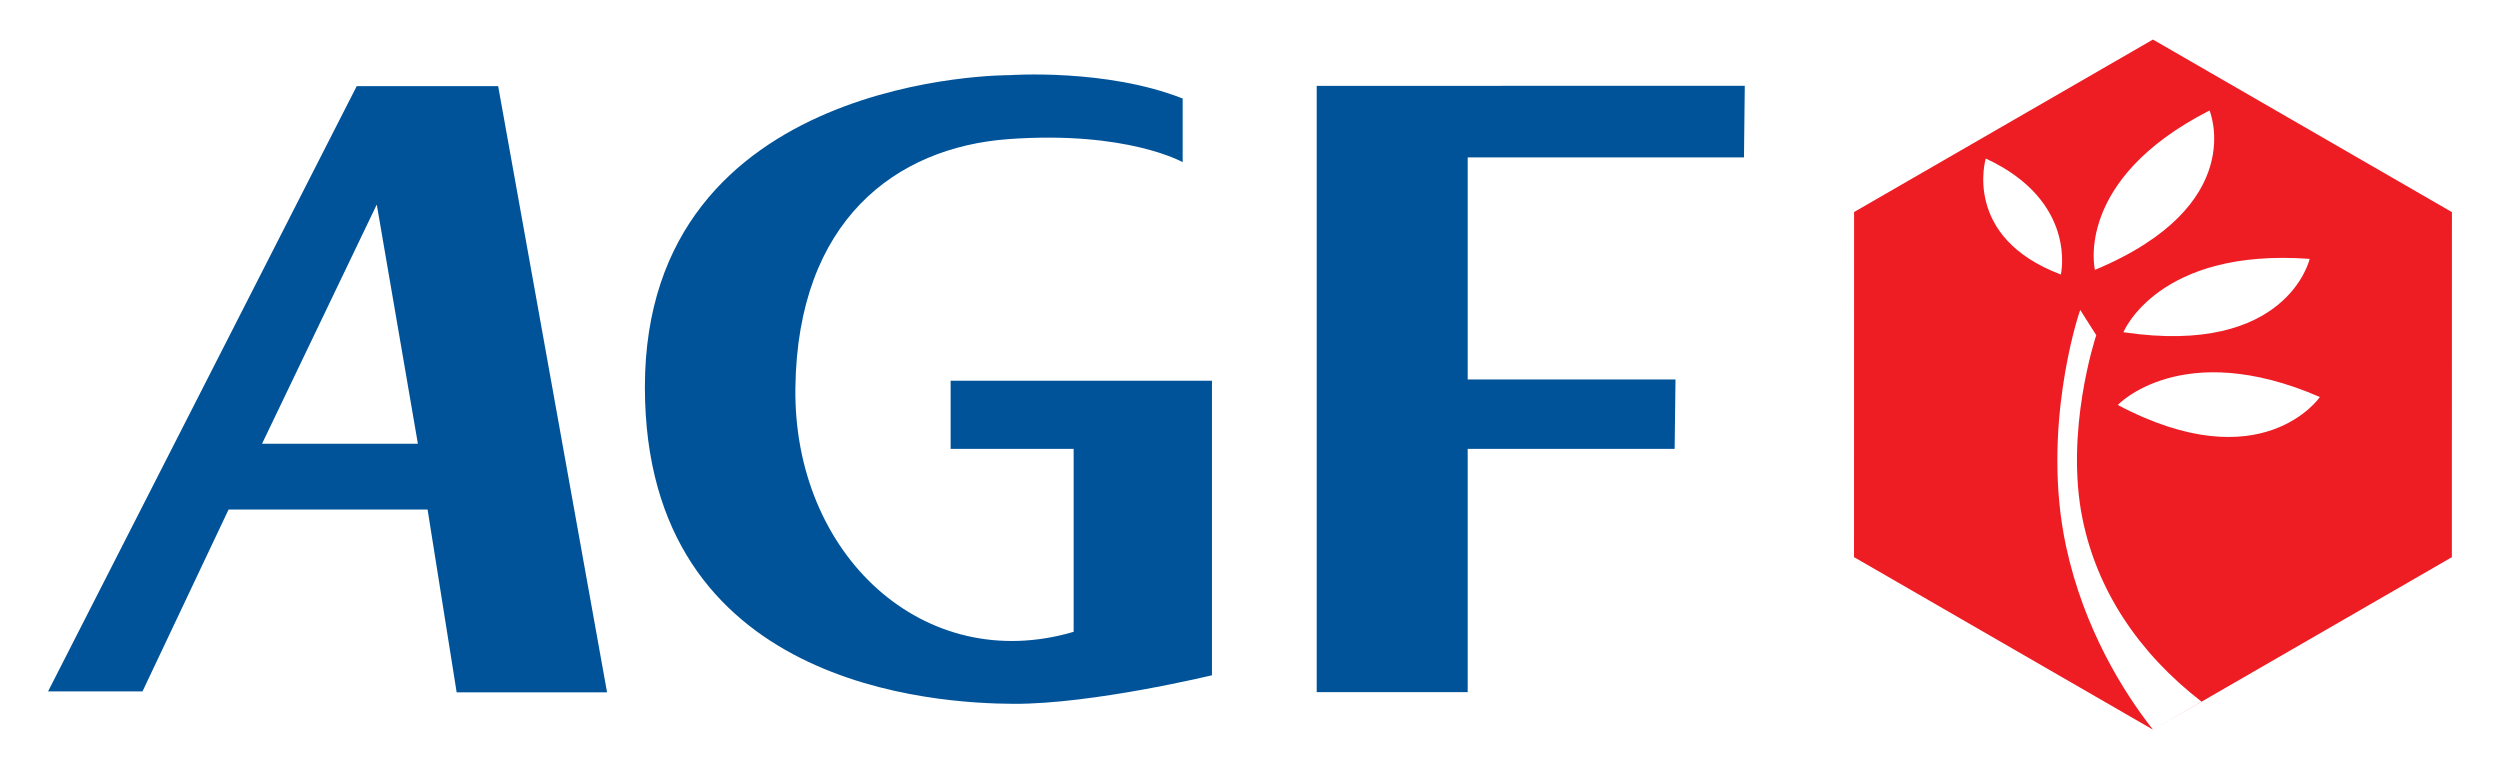
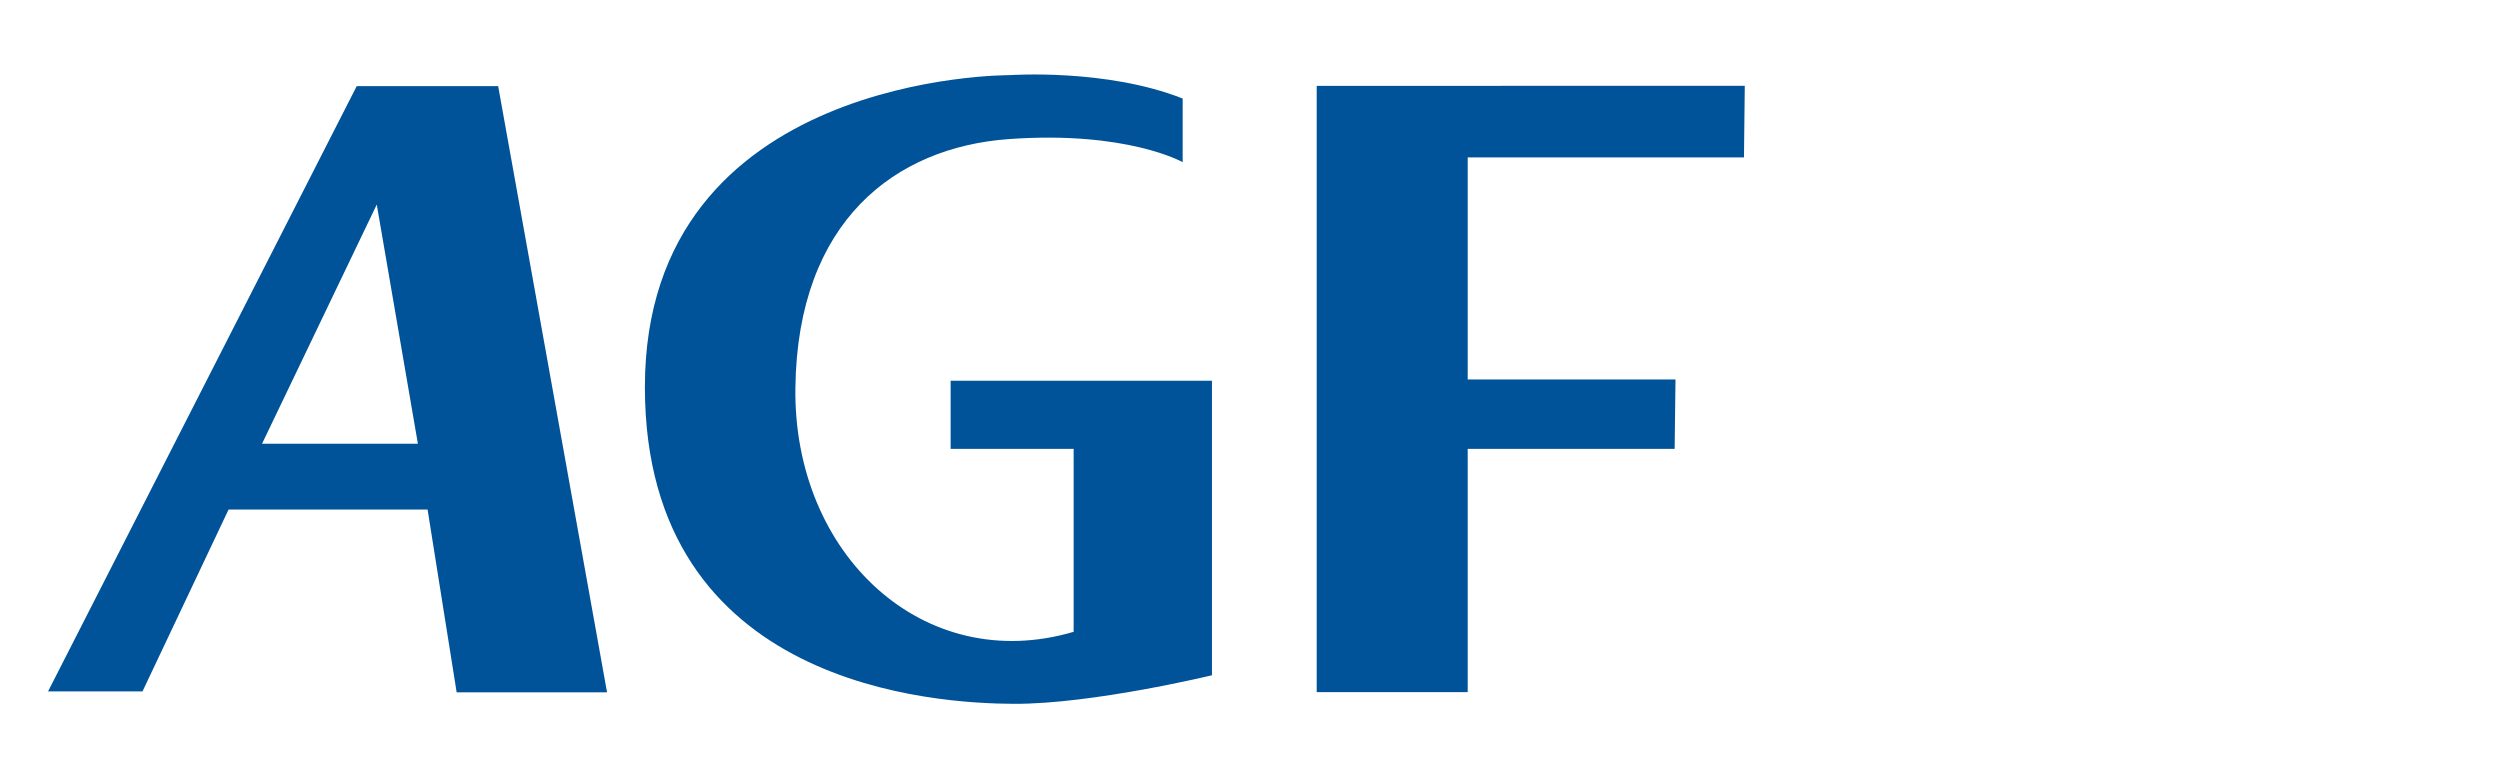
<svg xmlns="http://www.w3.org/2000/svg" width="921.26" height="283.465" id="svg1878">
  <defs id="defs1880" />
  <g id="layer1">
    <g transform="matrix(3.543307e-5,0,0,3.543307e-5,-1.738353e-4,4.545898e-6)" style="fill-rule:evenodd" id="Ebene_x0020_1">
      <g id="_96618872">
        <path d="M 13693700,893140 L 13693700,7198400 L 15264020,7198400 L 15264020,4667890 L 17416210,4667890 L 17425240,3946280 L 15264020,3946280 L 15264020,1637170 L 18137360,1637170 L 18145690,892050 L 13693700,893140 z M 12604400,7022700 C 12604400,7022700 11361770,7323470 10541960,7319810 C 9747980,7316220 6706880,7153850 6706880,4025640 C 6706880,753840 10503300,781470 10503300,781470 C 10503300,781470 11507150,710700 12299780,1024800 L 12299780,1686660 C 12299780,1686660 11720160,1357880 10490670,1446530 C 9311760,1531980 8294130,2296790 8272010,4033140 C 8249580,5769430 9607600,7031030 11165930,6570840 L 11165930,4667890 L 9886630,4667890 L 9886630,3959620 L 12604400,3959620 L 12604400,7022700 z M 5180850,895440 L 3710080,895440 L 500010,7190260 L 1482130,7190260 L 2377190,5299040 L 4446810,5299040 L 4749190,7200450 L 6313420,7200450 L 5180850,895440 L 5180850,895440 z M 2725210,4614740 L 3918350,2127240 L 4345980,4614740 L 2725210,4614740 z " style="fill:#005399" id="_93528632" />
-         <path d="M 25500000,2206340 L 25500000,2206150 L 25500000,2205890 L 22390570,411280 L 19282550,2205250 L 19281840,5793850 L 19281840,5793850 L 19281840,5794040 L 22391270,7588720 C 22085950,7201990 21671910,6538530 21487810,5685770 C 21223450,4462560 21617170,3274870 21621010,3262880 L 21634350,3223330 L 21801270,3486280 L 21798580,3493970 C 21795180,3503970 21471330,4484300 21658770,5399230 C 21809600,6135320 22234540,6785260 22895120,7296540 L 22391270,7588720 L 25499360,5794750 L 25500000,2206340 z M 21432870,2854930 C 20403510,2467110 20652040,1648710 20652040,1648710 C 21611780,2093270 21432870,2854930 21432870,2854930 z M 21787230,2806730 C 21787230,2806730 21561590,1872370 22979030,1148900 C 22979030,1148900 23396210,2135120 21787230,2806730 z M 24020640,2692310 C 24020640,2692310 23791080,3709040 22083520,3455130 C 22083520,3455130 22440120,2576790 24020640,2692310 z M 24126660,4128970 C 24126660,4128970 23527620,5006220 22024480,4211800 C 22024480,4211800 22690250,3505510 24126660,4128970 z " style="fill:#ee1c23" id="_98727800" />
      </g>
    </g>
  </g>
</svg>